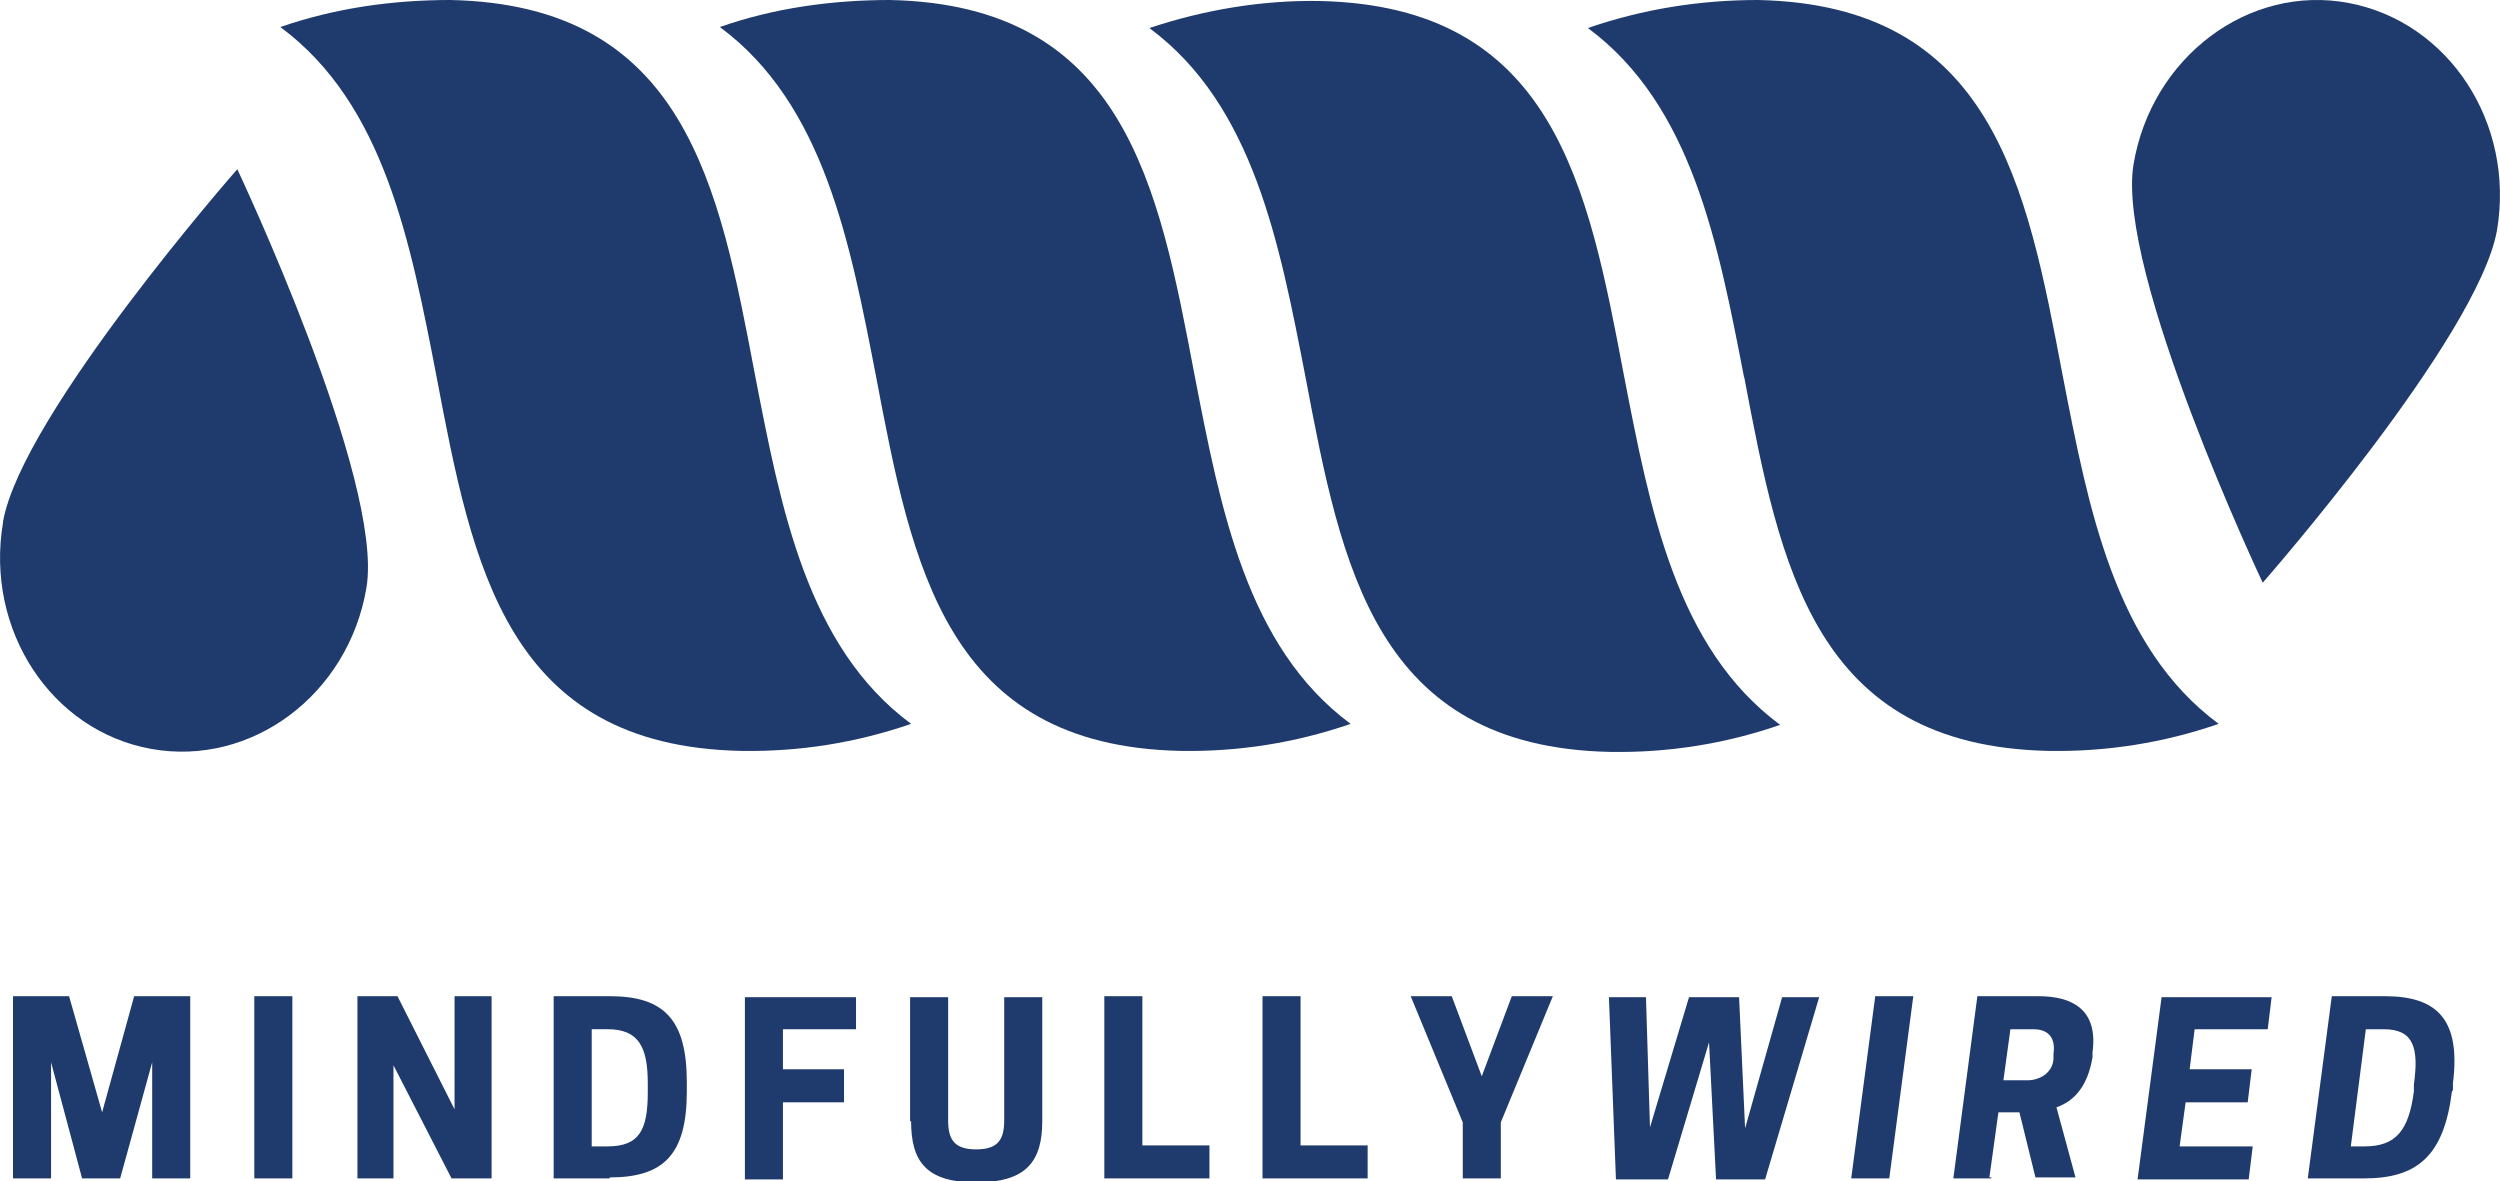
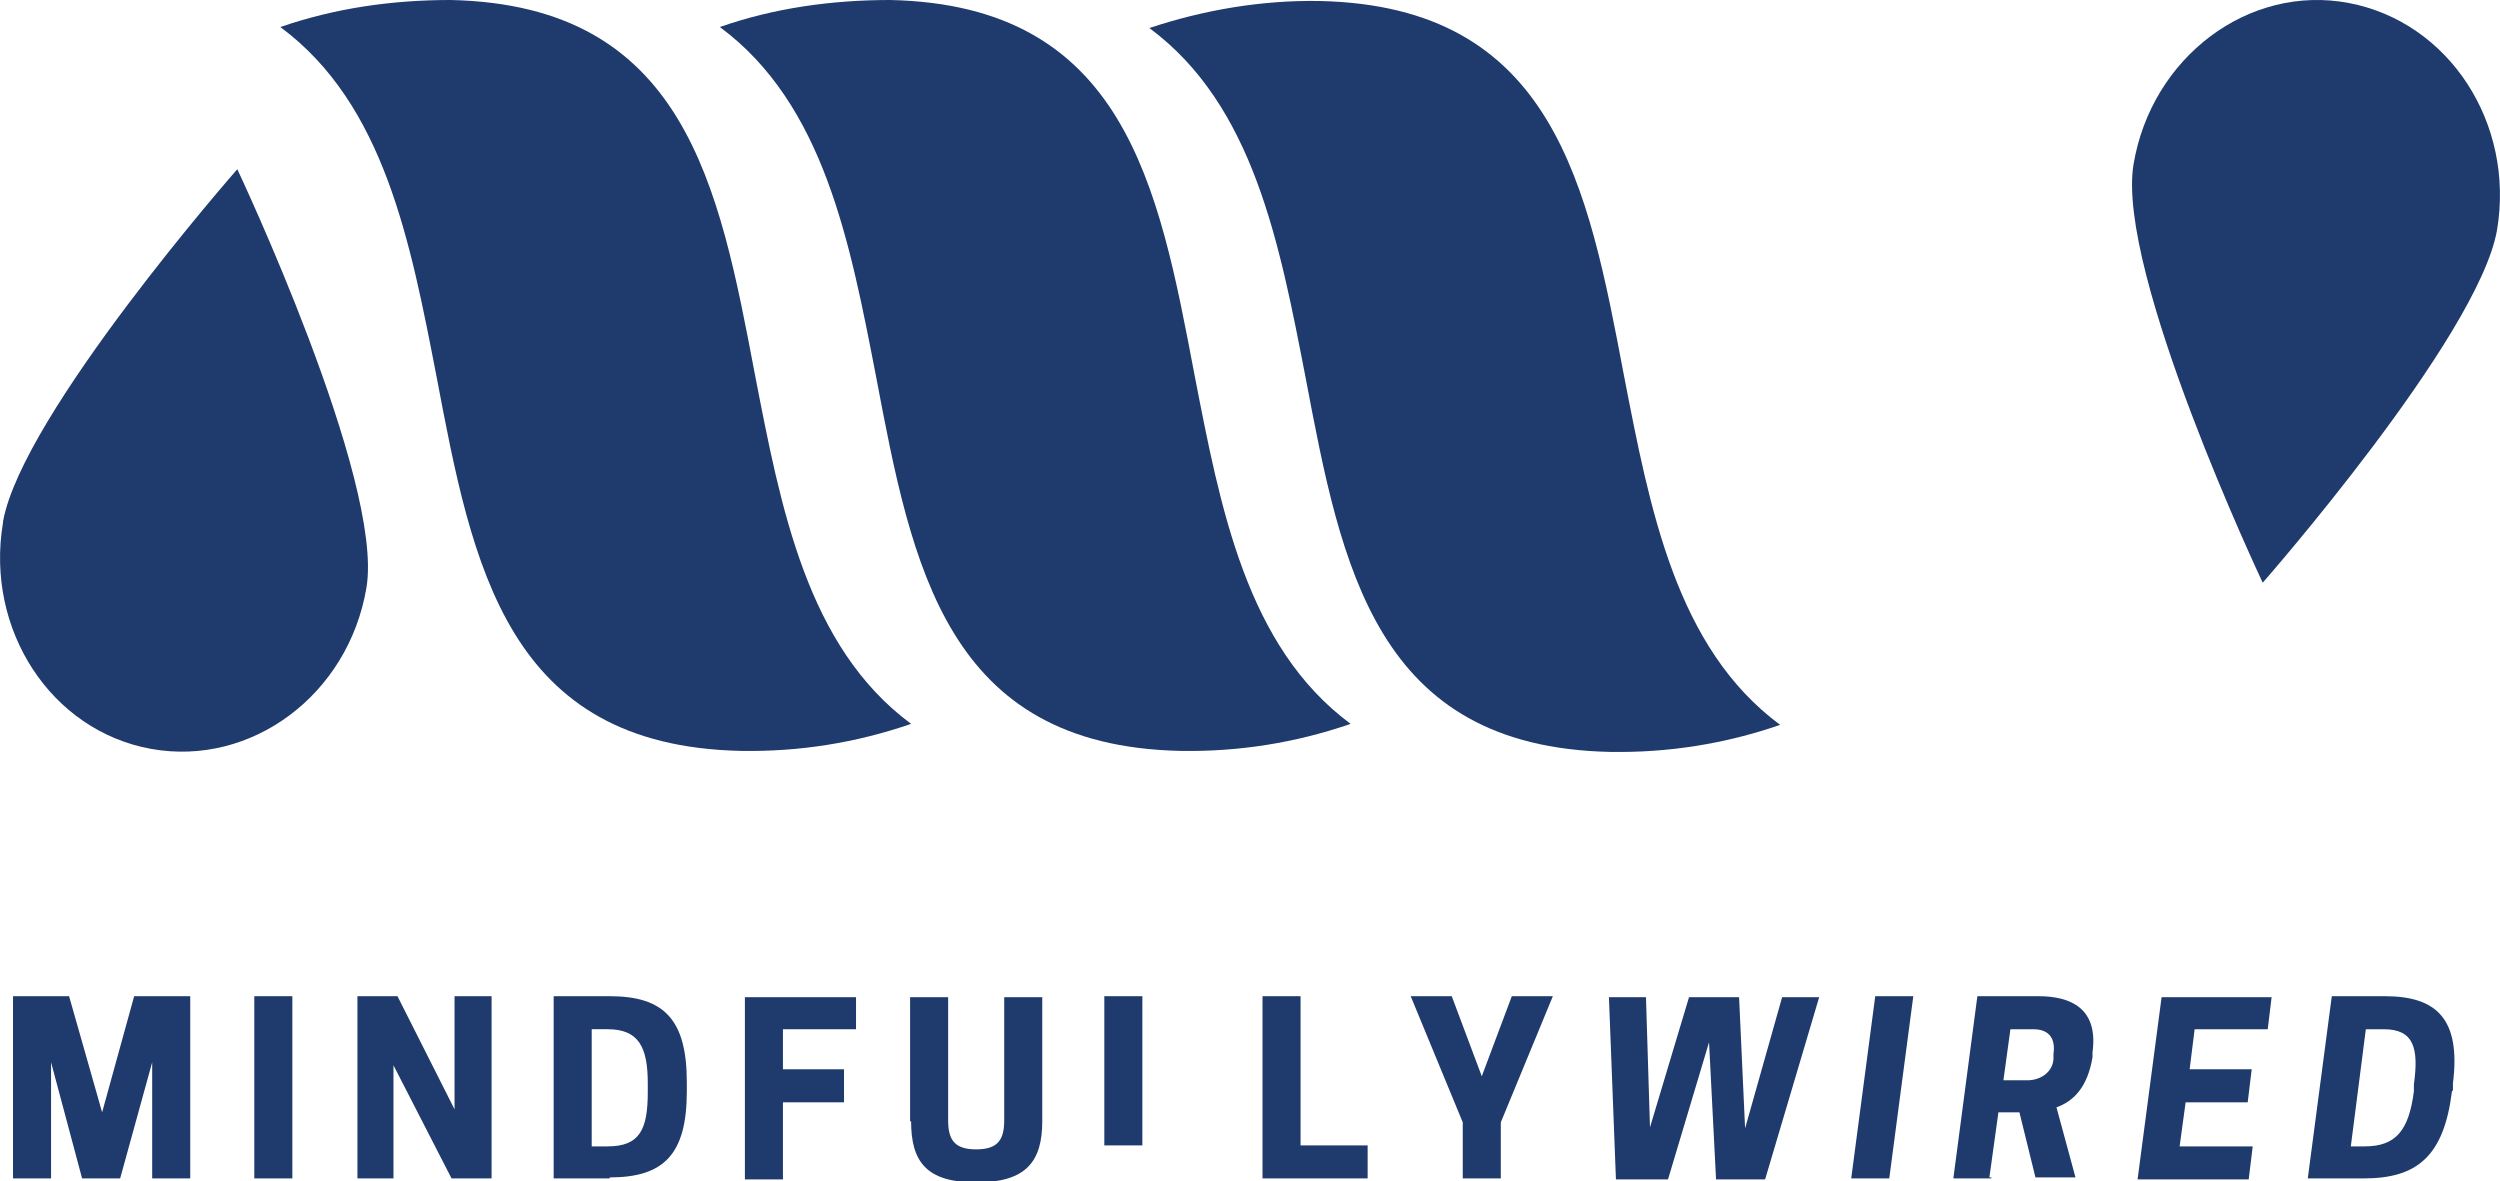
<svg xmlns="http://www.w3.org/2000/svg" id="Layer_1" version="1.1" viewBox="0 0 249.7 118">
  <defs>
    <style>
      .st0 {
        fill: #1f3a6c;
      }
    </style>
  </defs>
  <path class="st0" d="M13.4,99.5l-3.2,11.6-3.3-11.6H1.3v18.2h3.8v-11.6c0,0,3.1,11.6,3.1,11.6h3.8l3.2-11.6v11.6h3.8v-18.2h-5.6Z" />
  <rect id="Rectangle_3" class="st0" x="25.4" y="99.5" width="3.8" height="18.2" />
  <path class="st0" d="M45.4,99.5v11.3c0,0-5.7-11.3-5.7-11.3h-4v18.2h3.6v-11.3c0,0,5.8,11.3,5.8,11.3h4v-18.2h-3.7Z" />
  <path class="st0" d="M60.9,117.7h-5.6v-18.2h5.6c5.4,0,7.7,2.3,7.7,8.6v.9c0,6.3-2.3,8.6-7.7,8.6M60.7,114.5c3.2,0,4-1.7,4-5.4v-.9c0-3.6-.9-5.4-4-5.4h-1.6v11.7s1.6,0,1.6,0Z" />
  <path class="st0" d="M85.5,99.5v3.3h-7.3v4h6.1v3.3h-6.1v7.7h-3.8v-18.2h11.1Z" />
  <path class="st0" d="M90.9,112v-12.4h3.8v12.3c0,1.9.6,2.9,2.8,2.9s2.8-1,2.8-2.9v-12.3h3.8v12.4c0,4-1.6,6.1-6.6,6.1s-6.5-2.1-6.5-6.1" />
-   <path class="st0" d="M110.3,117.7v-18.2h3.8v14.9h6.7v3.3s-10.5,0-10.5,0Z" />
+   <path class="st0" d="M110.3,117.7v-18.2h3.8v14.9h6.7s-10.5,0-10.5,0Z" />
  <path class="st0" d="M126.1,117.7v-18.2h3.8v14.9h6.7v3.3s-10.5,0-10.5,0Z" />
  <path class="st0" d="M149.9,117.7h-3.8v-5.6l-5.2-12.6h4.1l3,8,3-8h4.1l-5.2,12.6v5.6h0Z" />
  <path class="st0" d="M170.7,104.1l-4.1,13.7h-5.2l-.7-18.2h3.7l.4,13,3.9-13h5l.6,13.1,3.7-13.1h3.7l-5.4,18.2h-4.9s-.7-13.7-.7-13.7Z" />
  <path class="st0" d="M188.7,117.7h-3.8l2.4-18.2h3.8l-2.4,18.2Z" />
  <path class="st0" d="M198.9,117.7h-3.8l2.4-18.2h6.1c3.2,0,6,1.2,5.4,5.6v.5c-.5,3-1.9,4.4-3.6,5l1.9,7h-4l-1.6-6.5h-2.1l-.9,6.5h.2ZM202.5,107.9c1.3,0,2.5-.8,2.6-2.1v-.5c.3-2.1-1-2.5-2-2.5h-2.3l-.7,5.1h2.4Z" />
  <path class="st0" d="M226.9,99.5l-.4,3.3h-7.3l-.5,4h6.2l-.4,3.3h-6.2l-.6,4.4h7.3l-.4,3.3h-11.1l2.4-18.2h11.1-.1Z" />
  <path class="st0" d="M244.9,109c-.8,6.5-3.5,8.7-8.8,8.7h-5.6l2.4-18.2h5.3c5.2,0,7.6,2.3,6.8,8.7v.7h0ZM236.2,114.5c3.1,0,4.4-1.6,4.9-5.5v-.7c.5-3.6,0-5.5-3-5.5h-1.8l-1.5,11.7h1.5,0Z" />
  <path class="st0" d="M75.4,37.4c2.6,13.4,5.2,27.2,15.6,34.9-5.5,1.9-11.2,2.8-17,2.7-23.4-.5-26.8-18.4-30.4-37.4-2.6-13.4-5.2-27.2-15.6-34.9,5.5-1.9,11.2-2.7,17-2.7,23.4.5,26.8,18.4,30.4,37.4" />
  <path class="st0" d="M119.3,37.4c2.6,13.4,5.2,27.2,15.6,34.9-5.5,1.9-11.2,2.8-17,2.7-23.4-.5-26.8-18.4-30.4-37.4-2.6-13.4-5.2-27.2-15.6-34.9,5.4-1.9,11.2-2.7,17-2.7,23.4.5,26.8,18.4,30.4,37.4" />
  <path class="st0" d="M.3,52.1c1.9-10.7,23.4-35.2,23.4-35.2,0,0,14.7,31.1,12.9,41.8s-11.5,17.9-21.5,16.1S-1.5,62.9.3,52.2" />
-   <path class="st0" d="M174.2,37.7c-2.6-13.4-5.2-27.2-15.6-34.9C164.1.9,169.8,0,175.6,0c23.4.5,26.8,18.4,30.4,37.4,2.6,13.4,5.2,27.2,15.6,34.9-5.5,1.9-11.2,2.8-17,2.7-23.4-.5-26.8-18.4-30.4-37.4" />
  <path class="st0" d="M130.4,37.7c-2.6-13.4-5.2-27.2-15.6-34.9,5.4-1.8,11.2-2.8,17-2.7,23.4.5,26.8,18.4,30.4,37.4,2.6,13.4,5.2,27.2,15.6,34.9-5.5,1.9-11.2,2.8-17,2.7-23.4-.5-26.8-18.4-30.4-37.4" />
  <path class="st0" d="M249.4,23c-1.9,10.7-23.4,35.2-23.4,35.2,0,0-14.7-31.1-12.9-41.8S224.6-1.6,234.6.3s16.6,12,14.8,22.7" />
</svg>